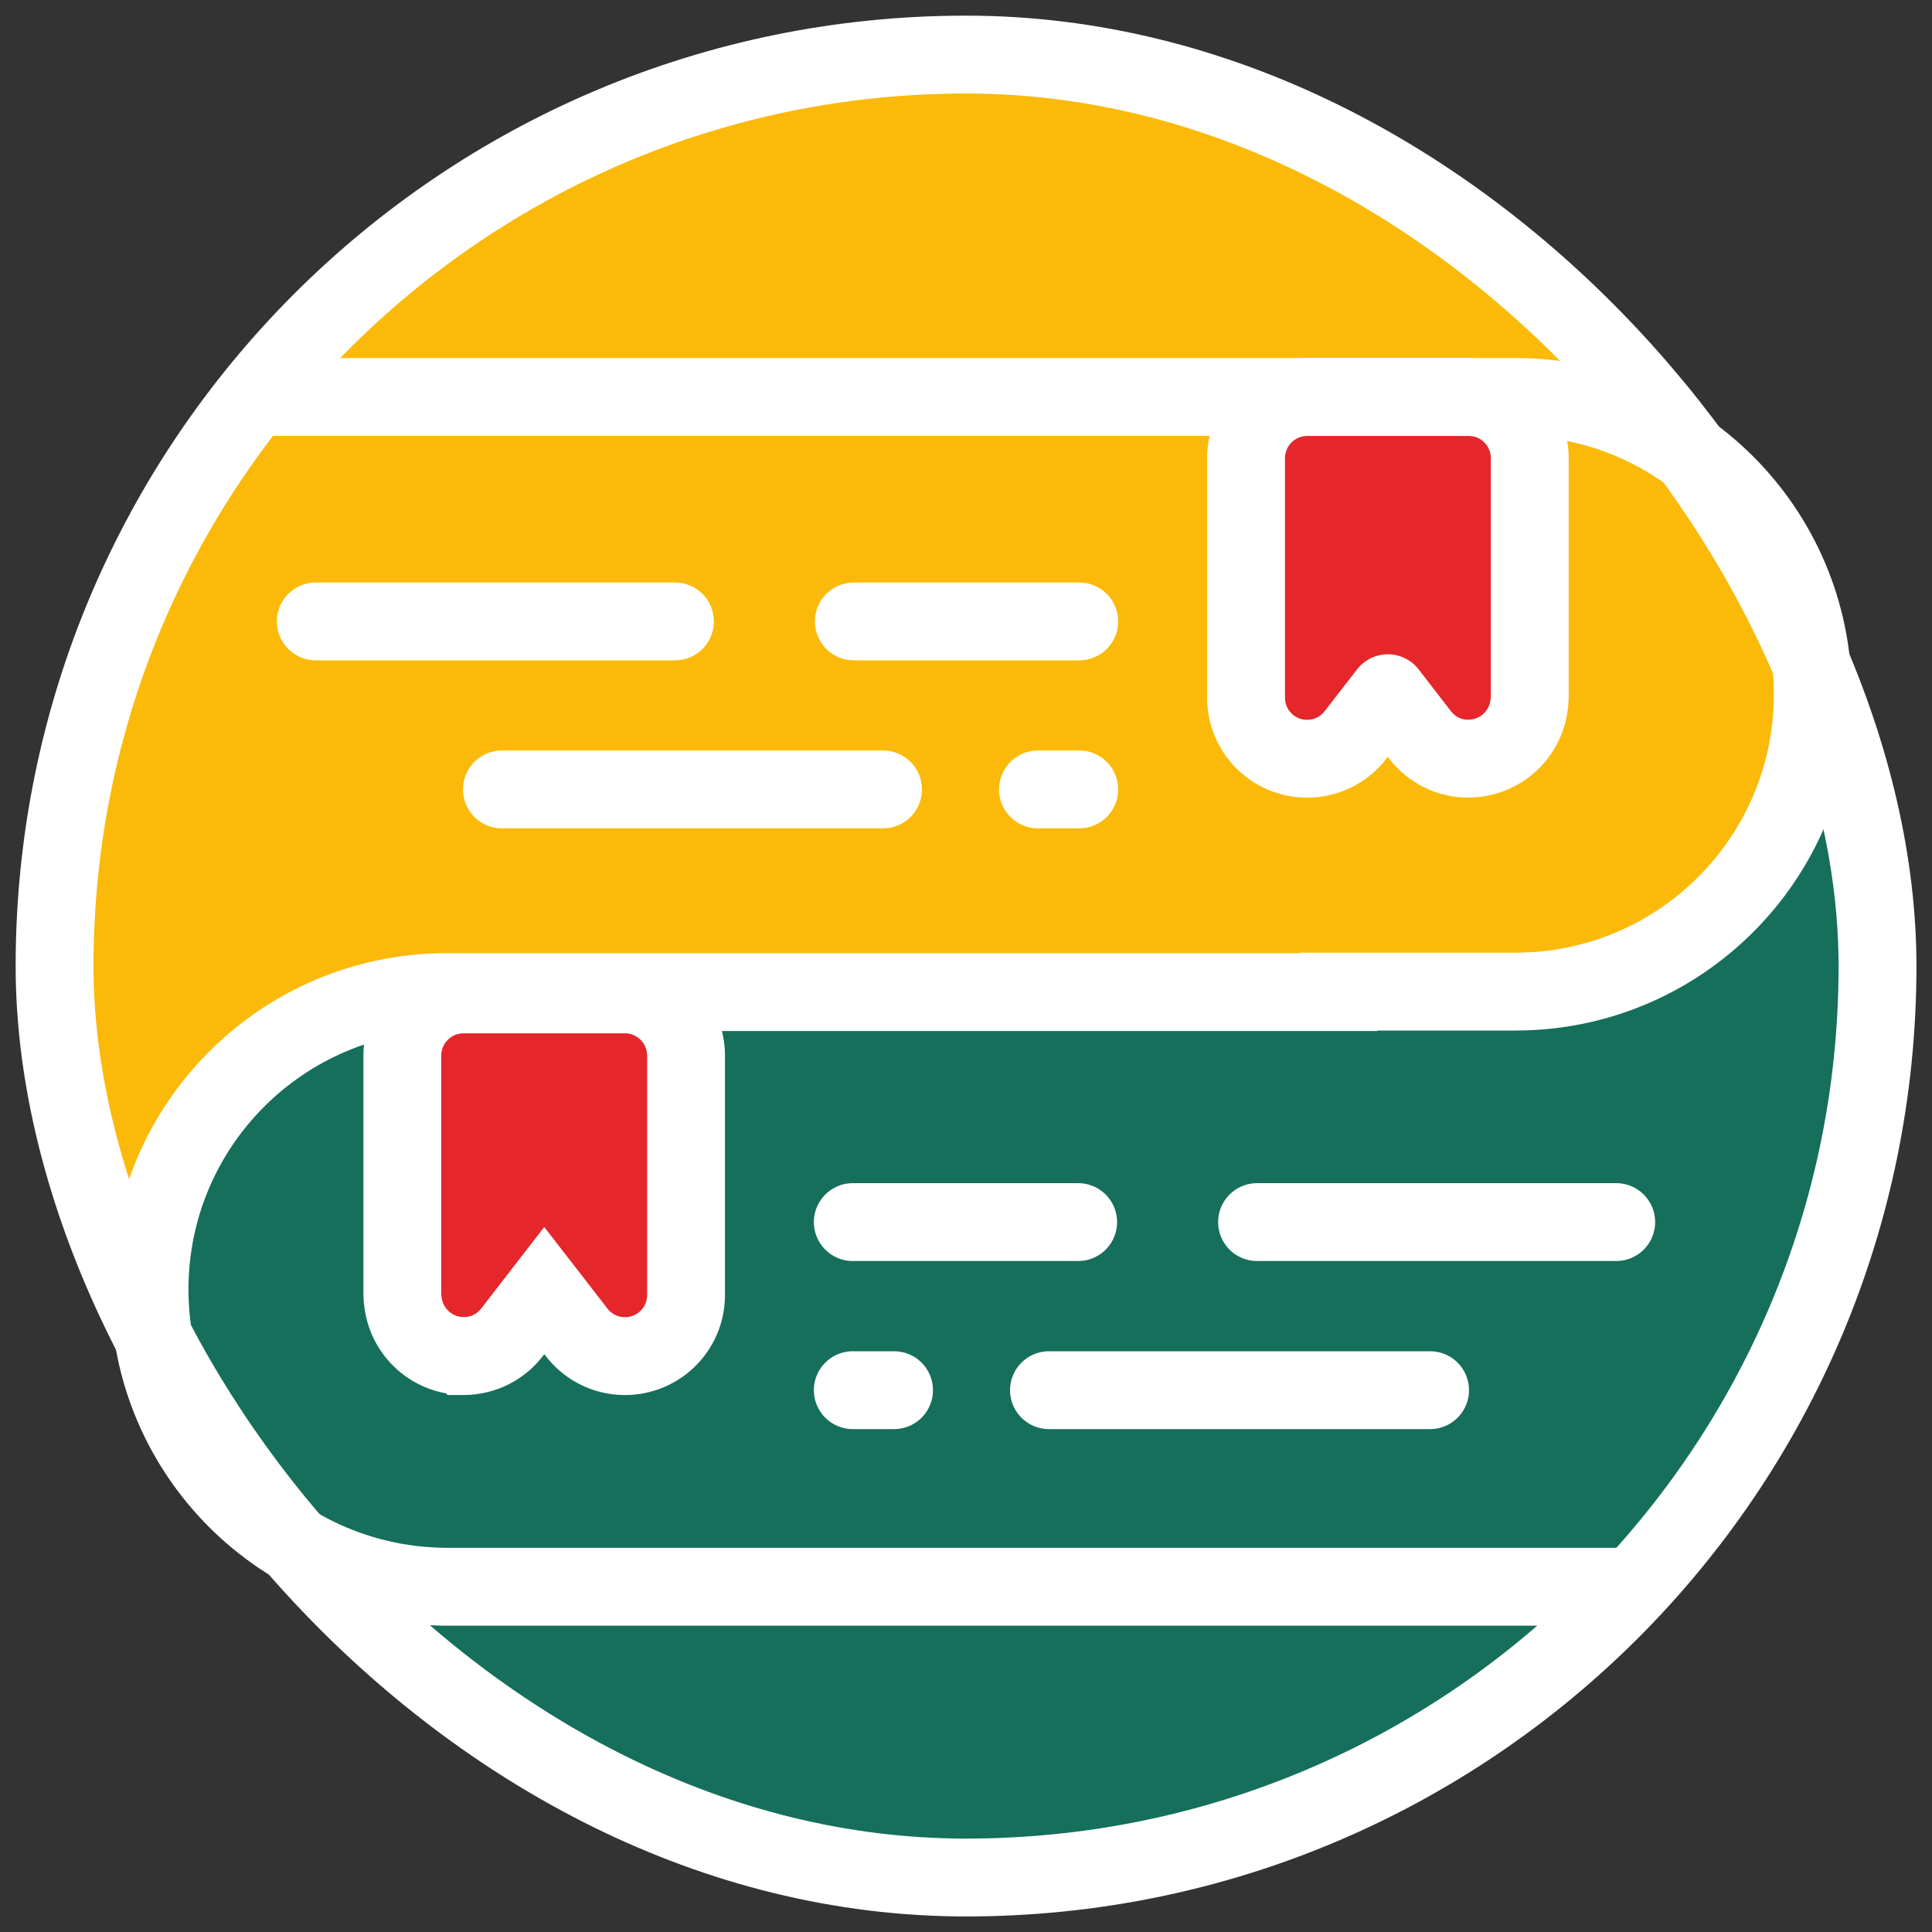
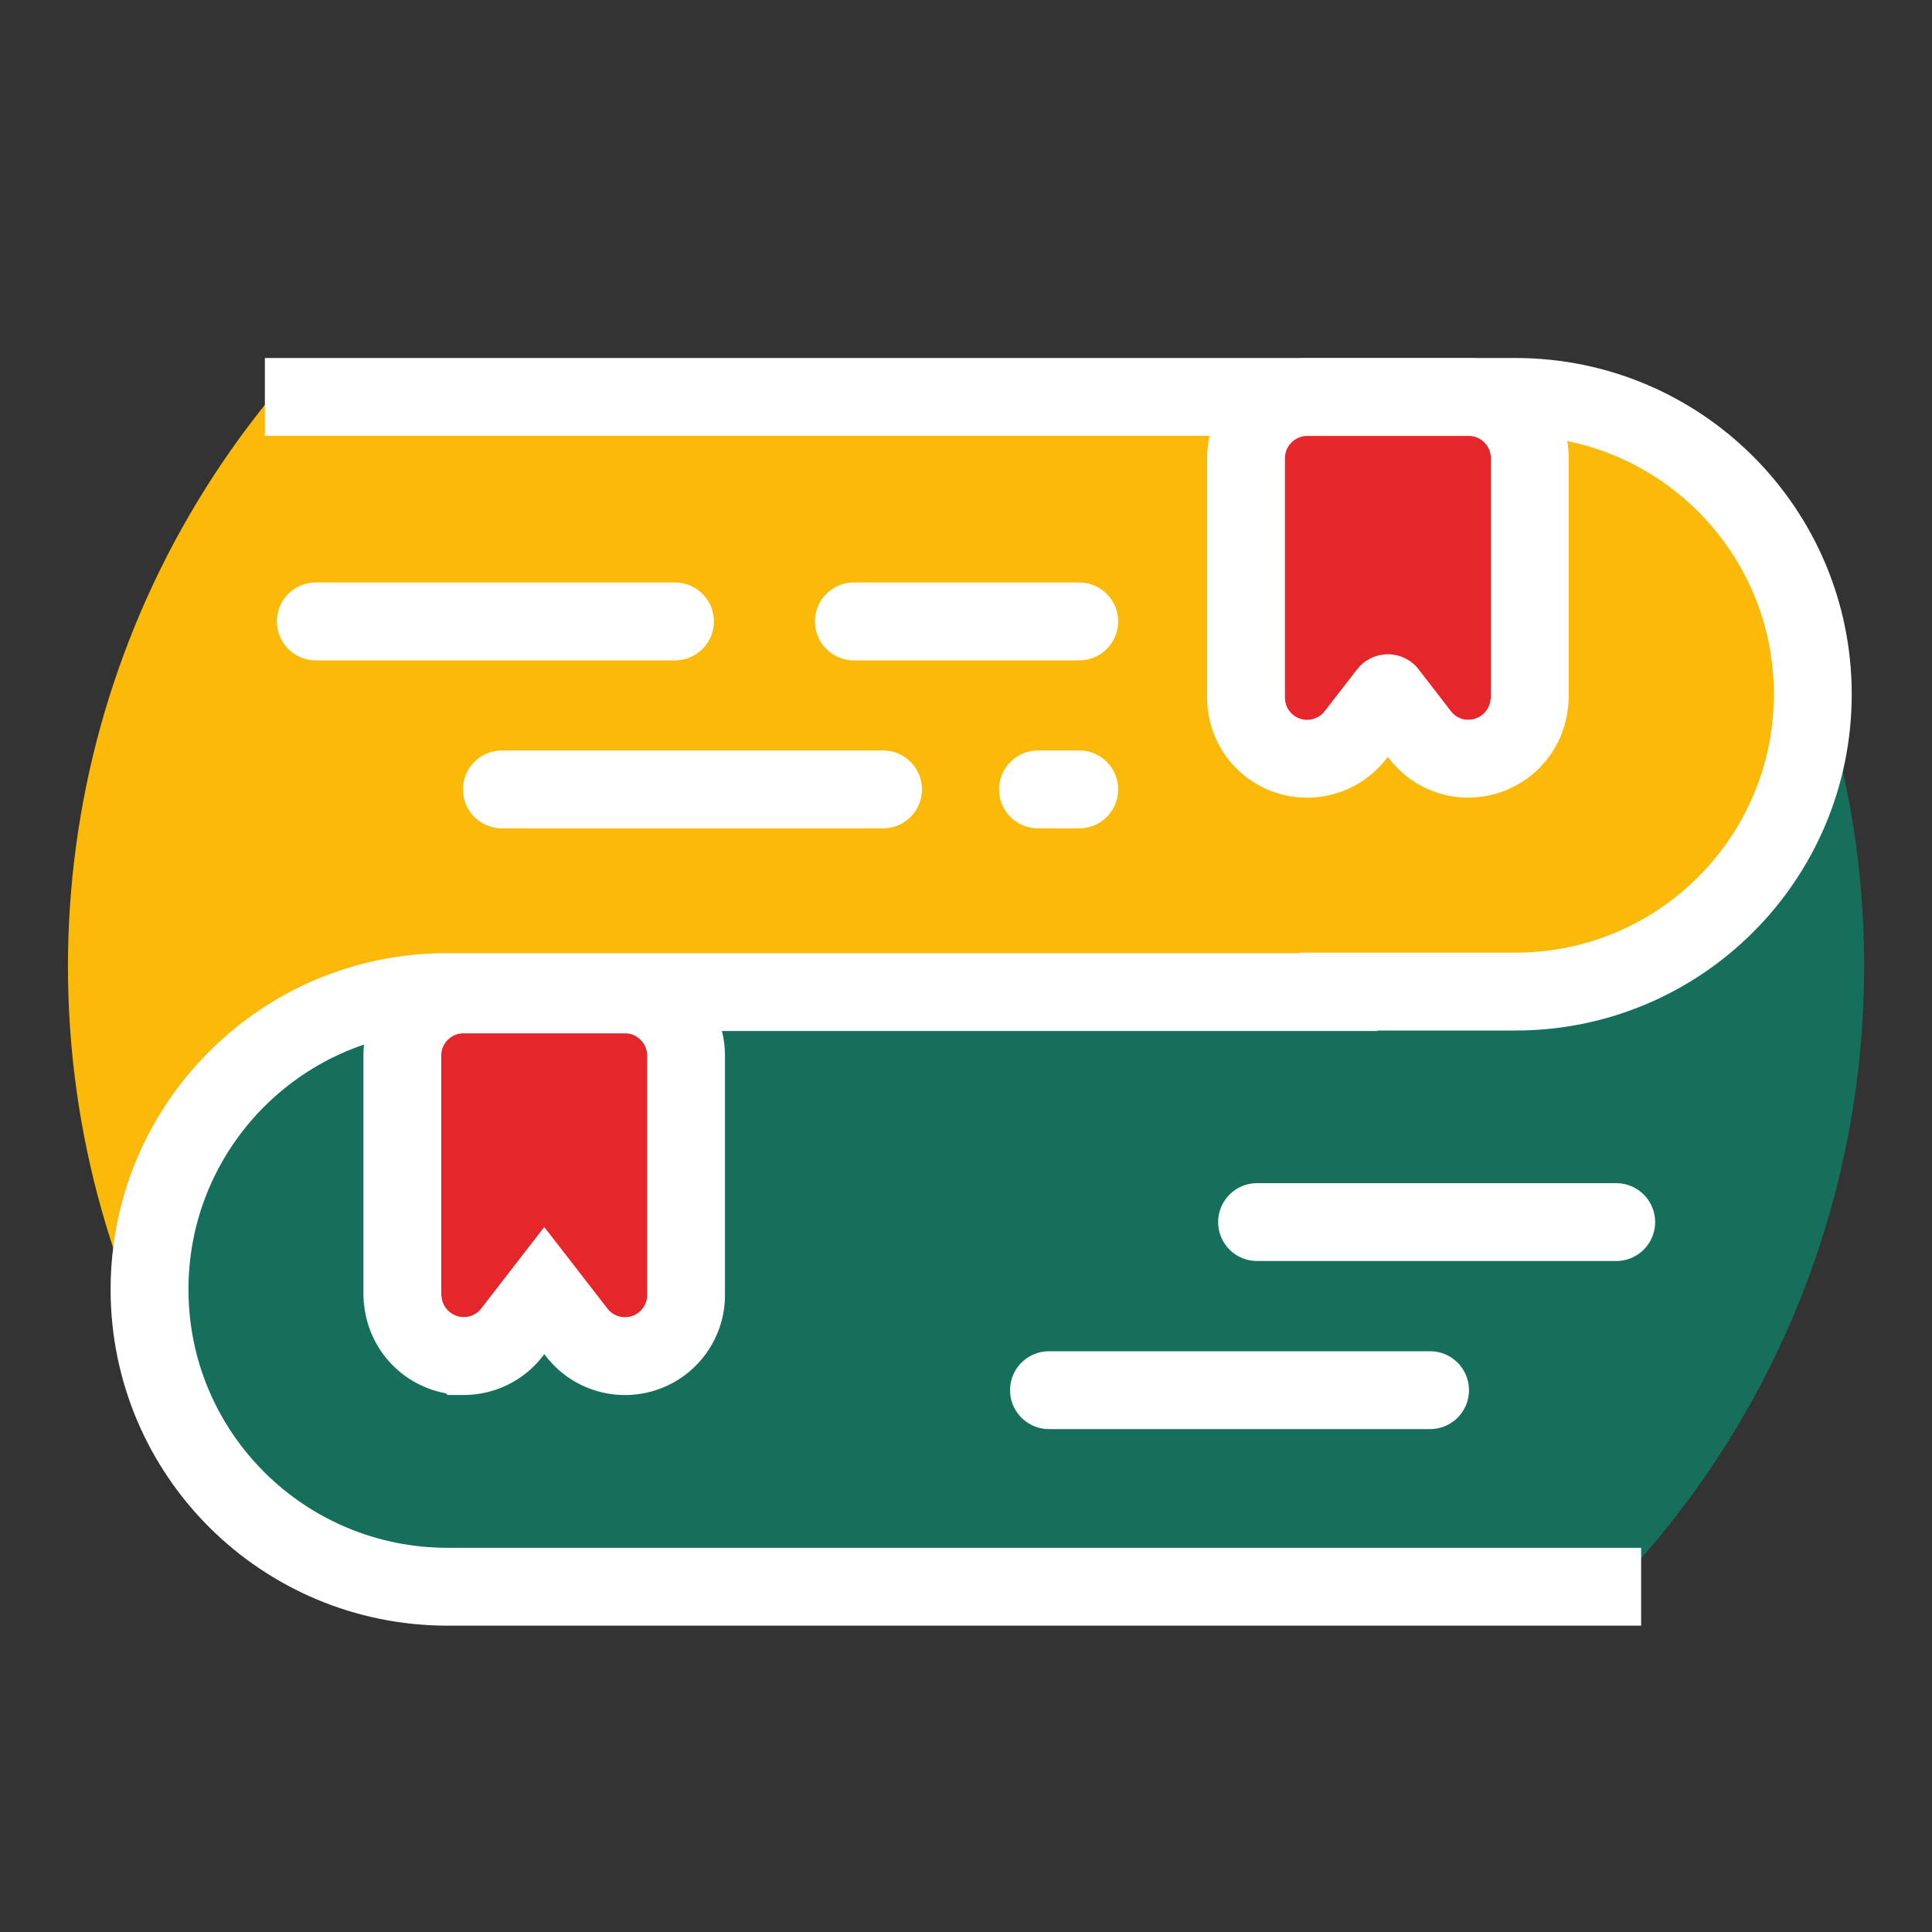
<svg xmlns="http://www.w3.org/2000/svg" id="Ebene_1" viewBox="0 0 200 200">
  <rect x="0" y="0" width="200" height="200" fill="#333333" stroke="none" />
  <defs>
    <style>.cls-1{fill:#fbba09;}.cls-2{fill:#e5262b;}.cls-3,.cls-4,.cls-5{fill:none;stroke:#fff;stroke-width:8.06px;}.cls-3,.cls-5{stroke-miterlimit:10;}.cls-6{fill:#156f5b;}.cls-4{stroke-linejoin:round;}.cls-4,.cls-5{stroke-linecap:round;}</style>
  </defs>
  <path id="Pfad_5933" class="cls-1" d="M187.46,72.09c0,17-13.77,30.78-30.76,30.79h-42.21l-.38.05H45.46c-16.99-.02-30.78,13.74-30.79,30.73,0,0,0,.02,0,.03,0,1.27.08,2.54.24,3.8C.85,105.53,5.87,68.38,27.92,41.29h128.77c8.37,0,16.37,3.43,22.16,9.47,3.32,5.28,6.09,10.89,8.28,16.73.22,1.52.33,3.05.33,4.59" />
-   <path id="Pfad_5934" class="cls-1" d="M178.85,50.77c-5.79-6.04-13.79-9.47-22.16-9.47H27.92C60.36,1.49,118.92-4.49,158.73,27.95c7.92,6.45,14.72,14.16,20.13,22.82" />
  <path id="Pfad_5935" class="cls-6" d="M192.97,99.99c.04,24.06-9.29,47.19-26.01,64.5H45.46c-6.04,0-11.94-1.77-16.97-5.1-5.52-6.63-10.08-14-13.57-21.89-.16-1.26-.24-2.53-.24-3.8,0-16.99,13.77-30.76,30.76-30.76,0,0,.02,0,.03,0h68.65l.38-.05h42.21c16.99,0,30.76-13.77,30.76-30.76,0,0,0-.02,0-.03,0-1.53-.11-3.07-.32-4.59,3.86,10.4,5.83,21.4,5.83,32.49" />
-   <path id="Pfad_5936" class="cls-6" d="M166.95,164.48c-35.61,36.98-94.46,38.08-131.43,2.47-2.48-2.39-4.83-4.92-7.03-7.57,5.04,3.33,10.94,5.1,16.97,5.1h121.49Z" />
  <line id="Linie_96" class="cls-4" x1="32.69" y1="64.33" x2="69.87" y2="64.33" />
  <line id="Linie_97" class="cls-4" x1="88.39" y1="64.33" x2="111.72" y2="64.33" />
  <line id="Linie_99" class="cls-4" x1="107.45" y1="81.72" x2="111.72" y2="81.72" />
  <line id="Linie_100" class="cls-4" x1="51.96" y1="81.72" x2="91.41" y2="81.72" />
  <path id="Pfad_5940" class="cls-2" d="M64.65,140.37c-1.94,0-3.76-.9-4.95-2.43-1.4-1.81-2.5-3.24-3.36-4.35-.86,1.11-1.96,2.52-3.35,4.32-2.14,2.76-6.11,3.27-8.88,1.13-1.54-1.19-2.45-3.04-2.46-4.99v-24.8c0-3.49,2.84-6.32,6.33-6.33h16.71c3.5,0,6.33,2.83,6.34,6.33v24.79c0,.28-.03.56-.08.83-.43,3.14-3.1,5.48-6.27,5.48h-.03Z" />
  <path id="Pfad_5942" class="cls-2" d="M151.98,78.19c-1.94,0-3.76-.9-4.95-2.43-1.4-1.81-2.5-3.24-3.36-4.35-.86,1.11-1.96,2.52-3.35,4.32-2.13,2.77-6.11,3.28-8.87,1.15-1.55-1.19-2.46-3.04-2.46-5v-24.8c0-3.49,2.83-6.32,6.33-6.33h16.72c3.49,0,6.32,2.83,6.32,6.33v24.79c0,.28-.03.56-.08.83-.43,3.14-3.1,5.48-6.27,5.48h-.02Z" />
  <path id="Pfad_5942-2" class="cls-4" d="M151.98,78.54c-1.94,0-3.76-.9-4.95-2.43-1.4-1.81-2.5-3.24-3.36-4.35-.86,1.11-1.96,2.52-3.35,4.32-2.13,2.77-6.11,3.28-8.87,1.15-1.55-1.19-2.46-3.04-2.46-5v-24.8c0-3.49,2.83-6.32,6.33-6.33h16.72c3.49,0,6.32,2.83,6.32,6.33v24.79c0,.28-.03.56-.08.83-.43,3.14-3.1,5.48-6.27,5.48h-.02Z" />
  <line id="Linie_96-2" class="cls-4" x1="130.13" y1="126.51" x2="167.31" y2="126.51" />
-   <line id="Linie_97-2" class="cls-4" x1="88.28" y1="126.51" x2="111.61" y2="126.51" />
-   <line id="Linie_99-2" class="cls-4" x1="88.28" y1="143.91" x2="92.55" y2="143.91" />
  <line id="Linie_100-2" class="cls-4" x1="108.59" y1="143.91" x2="148.04" y2="143.91" />
  <path id="Pfad_5942-3" class="cls-5" d="M48,140.37c-3.17,0-5.84-2.35-6.27-5.48-.05-.27-.08-.55-.08-.83v-24.79c0-3.49,2.83-6.32,6.32-6.33h16.72c3.49,0,6.32,2.83,6.33,6.33v24.8c0,1.96-.91,3.8-2.46,5-2.77,2.13-6.74,1.62-8.87-1.15-1.39-1.79-2.49-3.21-3.35-4.32-.86,1.11-1.96,2.54-3.36,4.35-1.19,1.53-3.02,2.42-4.95,2.43h-.02Z" />
-   <rect class="cls-3" x="5.65" y="5.65" width="188.71" height="188.71" rx="94.35" ry="94.35" />
  <path id="Pfad_5939" class="cls-3" d="M27.42,41.09h129.46c17,0,30.78,13.78,30.78,30.78s-13.78,30.78-30.78,30.78h-18.32v.05H46.26c-17,0-30.78,13.78-30.78,30.78s13.78,30.78,30.88,30.78h123.53" />
</svg>